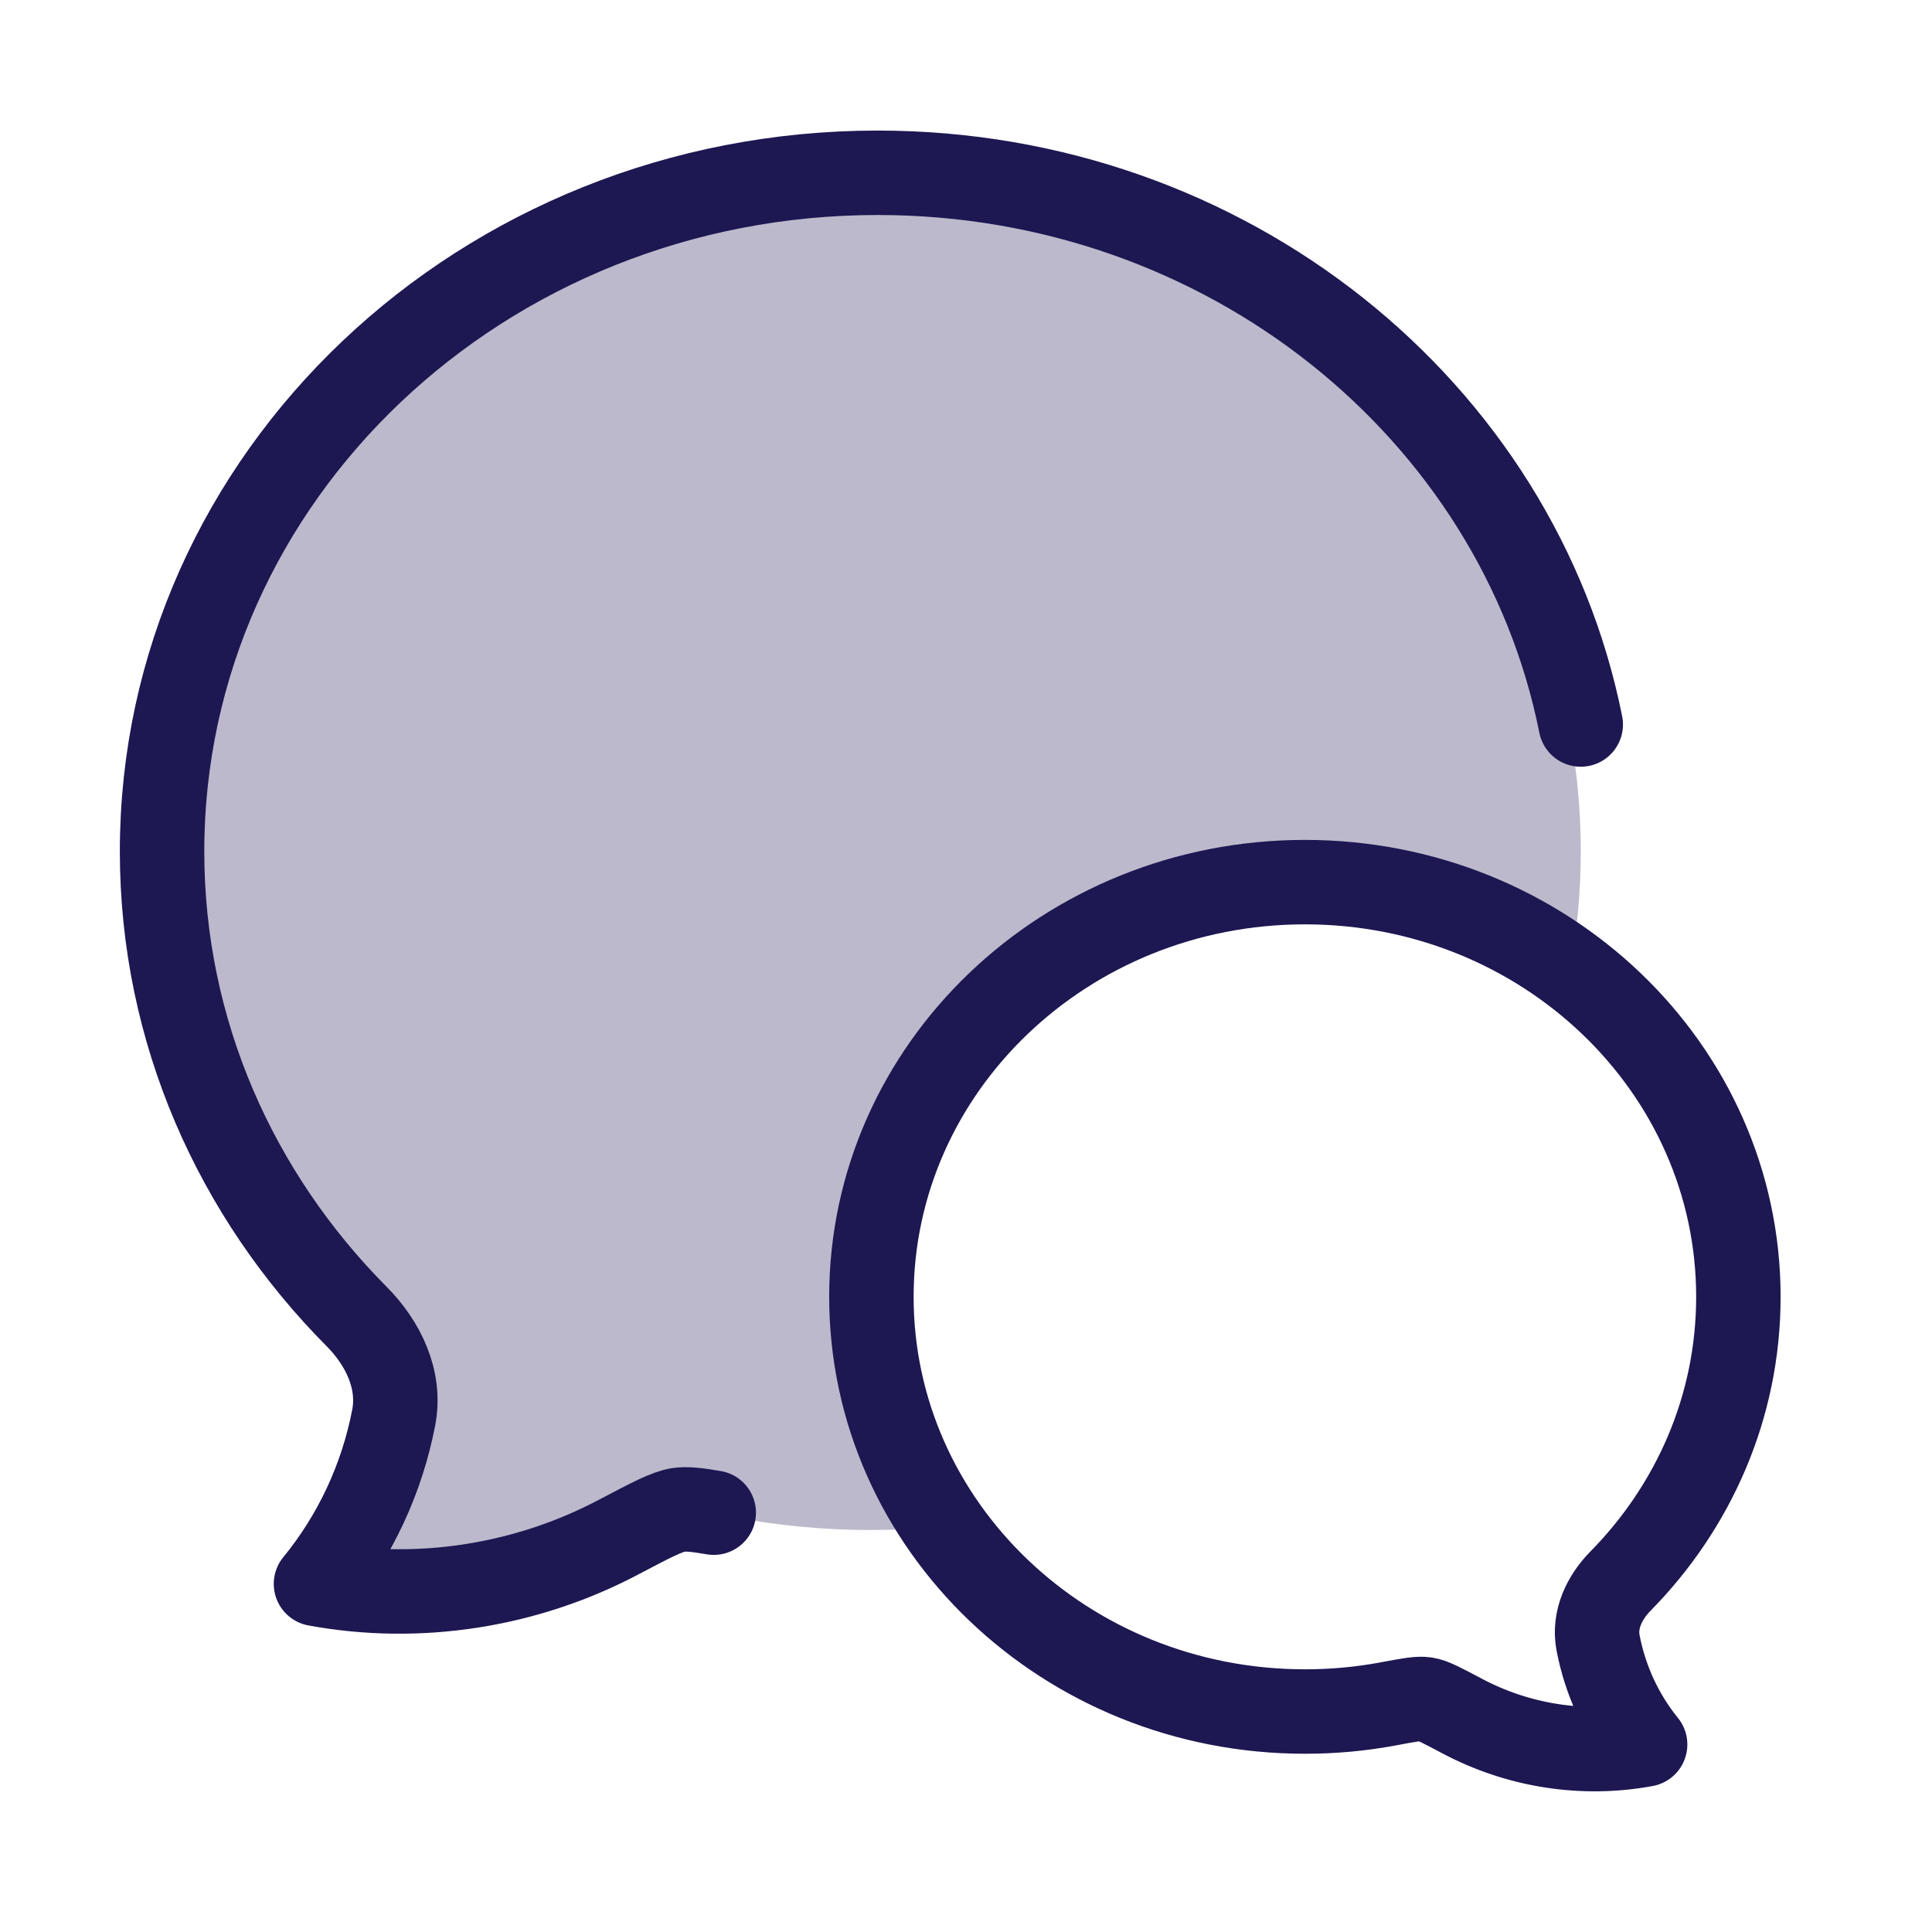
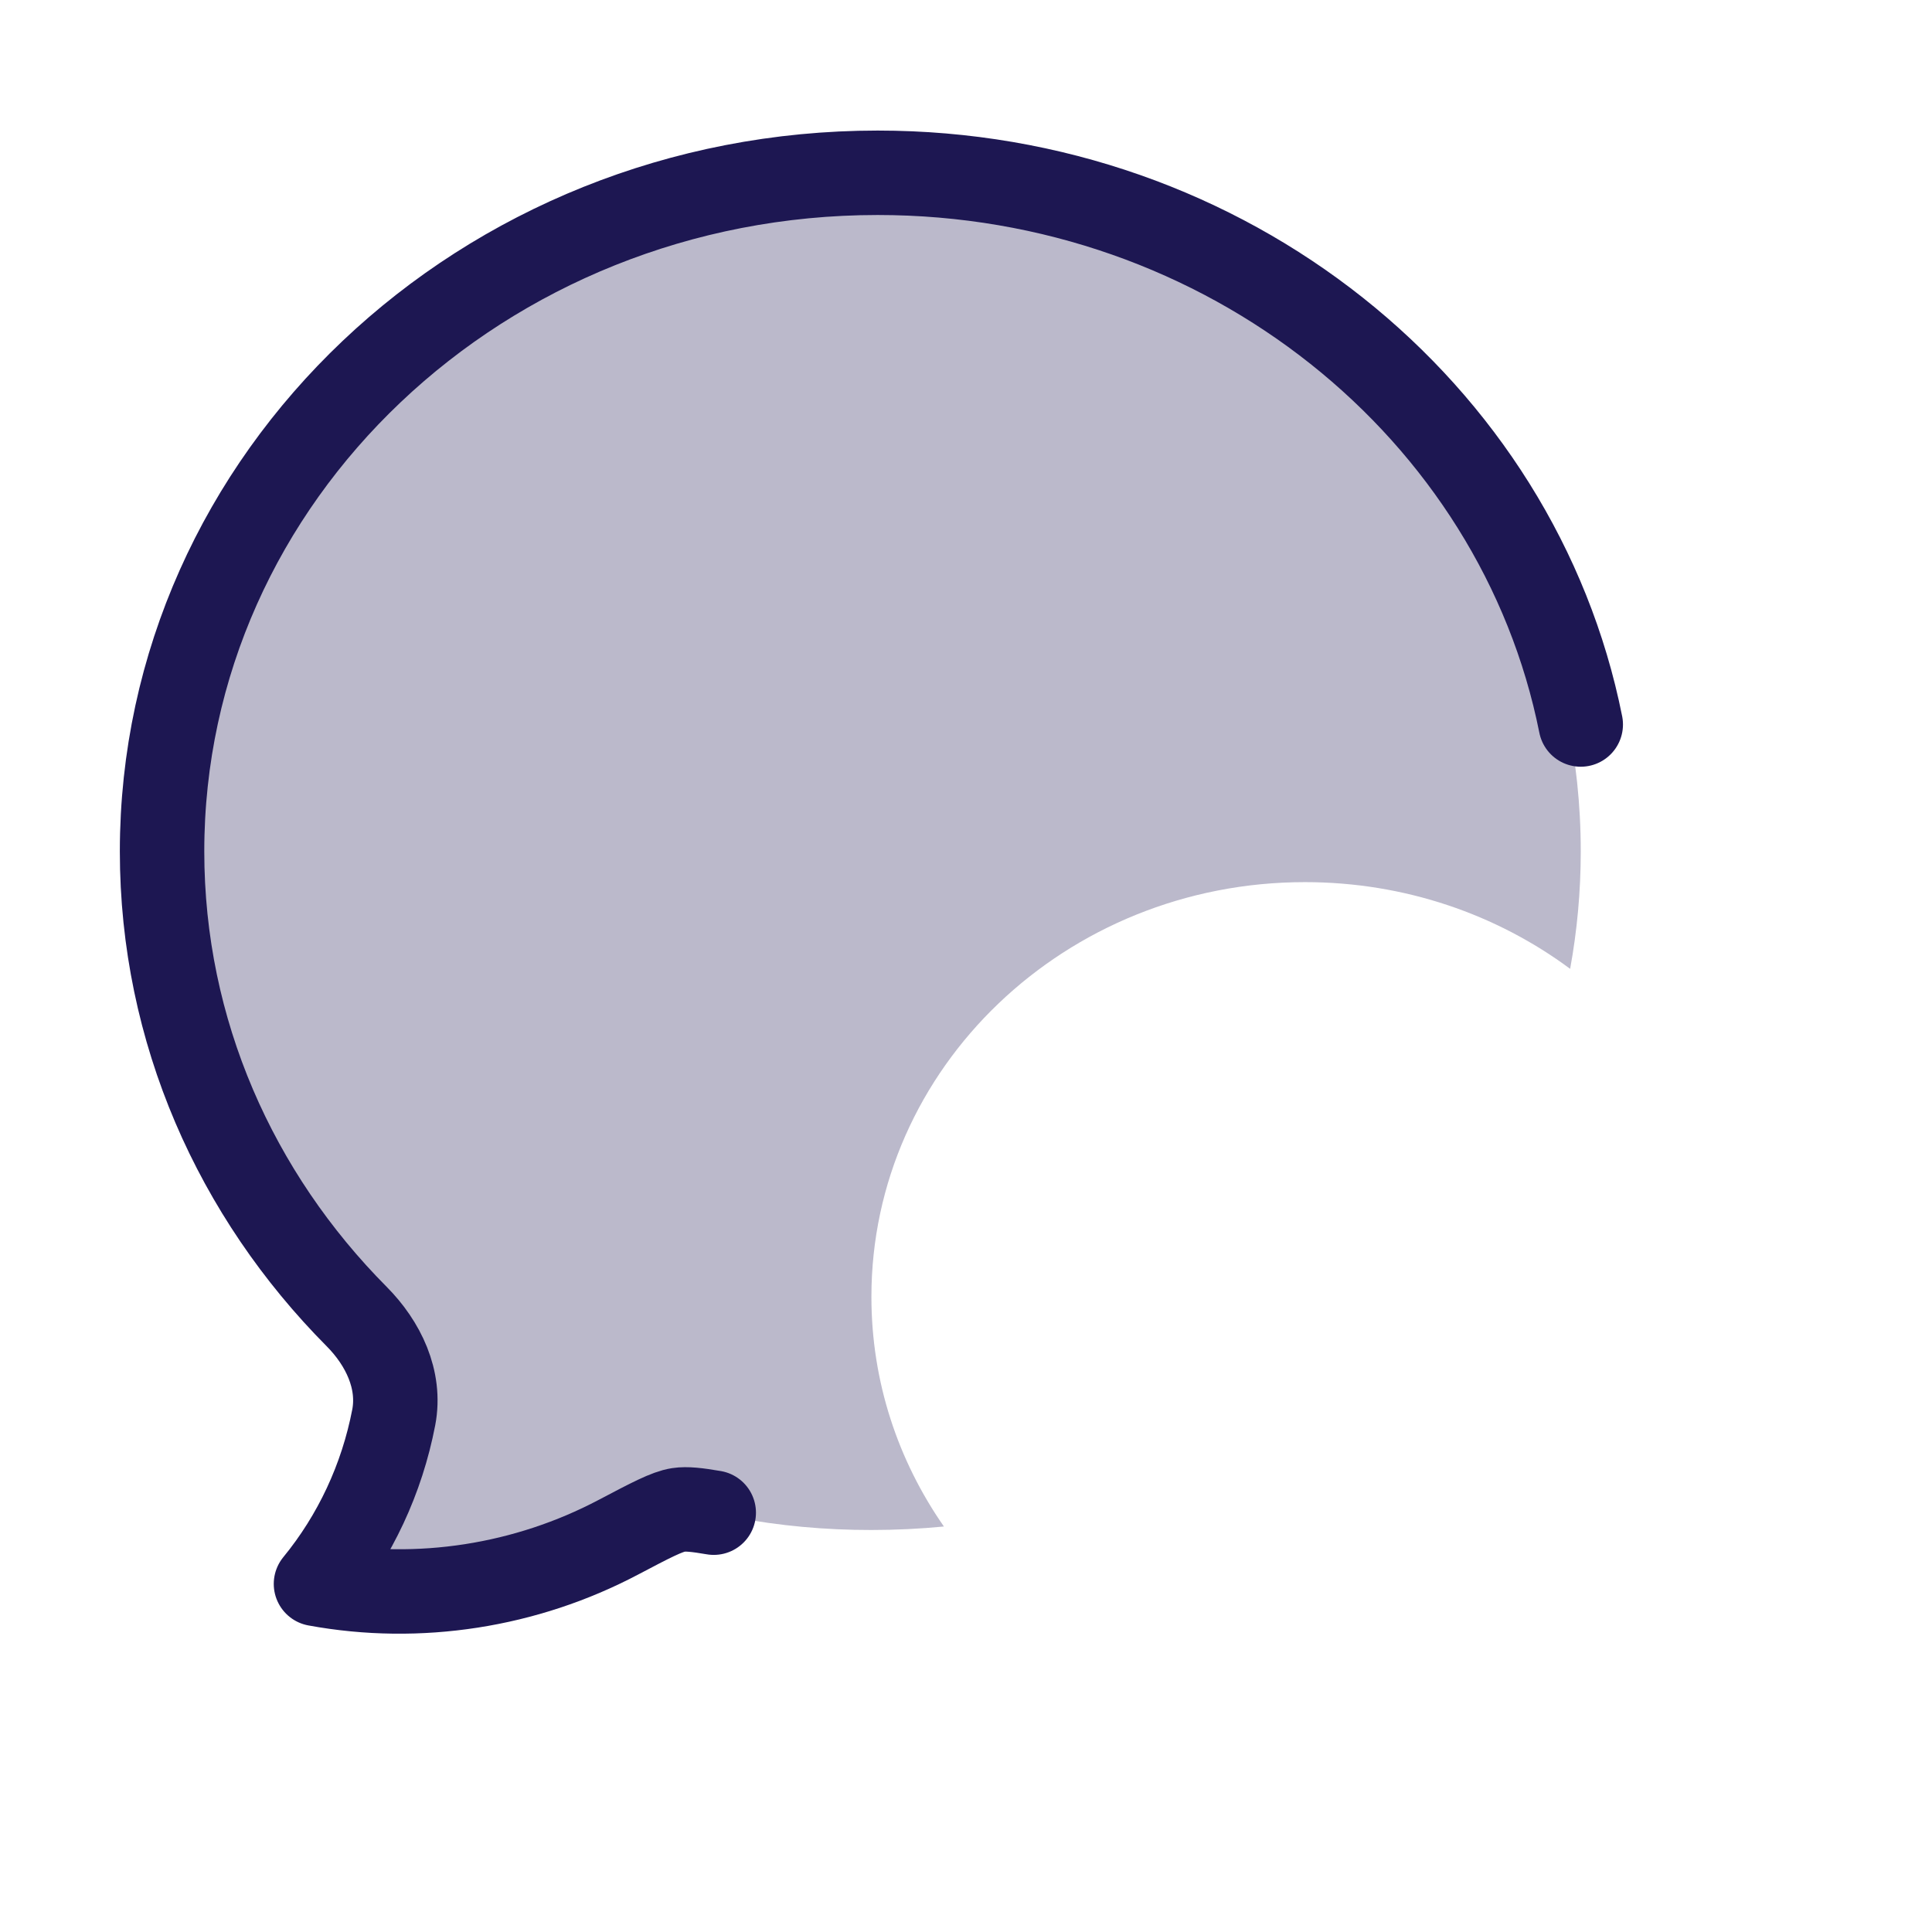
<svg xmlns="http://www.w3.org/2000/svg" fill="none" viewBox="0 0 51 51" height="51" width="51">
  <path fill="#1D1752" d="M41.448 25.575C41.632 24.568 41.728 23.532 41.728 22.475C41.728 12.582 33.343 4.561 23.003 4.561C12.662 4.561 4.278 12.582 4.278 22.475C4.278 27.228 6.213 31.547 9.369 34.752C10.064 35.457 10.528 36.421 10.34 37.414C10.031 39.036 9.331 40.549 8.306 41.811C11.004 42.312 13.809 41.861 16.215 40.581C17.065 40.129 17.491 39.903 17.791 39.857C18.091 39.811 18.52 39.892 19.38 40.053C20.575 40.278 21.787 40.39 23.003 40.388C23.649 40.388 24.287 40.357 24.917 40.296C23.707 38.56 23.003 36.475 23.003 34.233C23.003 28.188 28.127 23.286 34.446 23.286C37.083 23.286 39.513 24.14 41.448 25.575Z" opacity="0.3" />
  <path stroke-linejoin="round" stroke-linecap="round" stroke-width="2.229" stroke="#1D1752" d="M41.728 19.125C40.073 10.833 32.392 4.561 23.168 4.561C12.736 4.561 4.278 12.582 4.278 22.475C4.278 27.228 6.23 31.547 9.414 34.752C10.115 35.457 10.583 36.421 10.394 37.414C10.082 39.036 9.376 40.549 8.341 41.811C11.063 42.312 13.893 41.861 16.32 40.581C17.178 40.129 17.607 39.903 17.91 39.857C18.122 39.825 18.398 39.855 18.841 39.931" />
-   <path stroke-linejoin="round" stroke-width="2.229" stroke="#1D1752" d="M23.003 34.233C23.003 40.279 28.127 45.18 34.446 45.18C35.189 45.181 35.929 45.113 36.659 44.976C37.185 44.877 37.447 44.828 37.631 44.856C37.814 44.883 38.074 45.022 38.594 45.298C40.064 46.08 41.778 46.356 43.427 46.05C42.801 45.279 42.373 44.354 42.184 43.362C42.069 42.756 42.353 42.167 42.778 41.736C44.706 39.777 45.889 37.138 45.889 34.233C45.889 28.188 40.765 23.286 34.446 23.286C28.127 23.286 23.003 28.188 23.003 34.233Z" />
</svg>